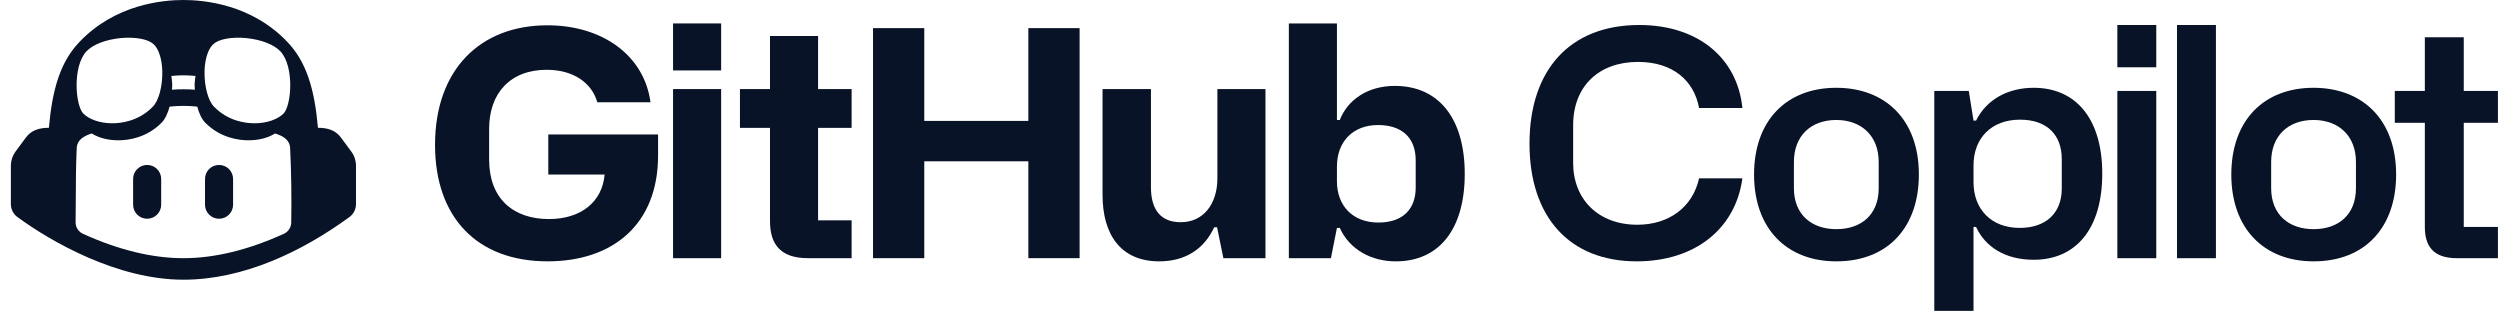
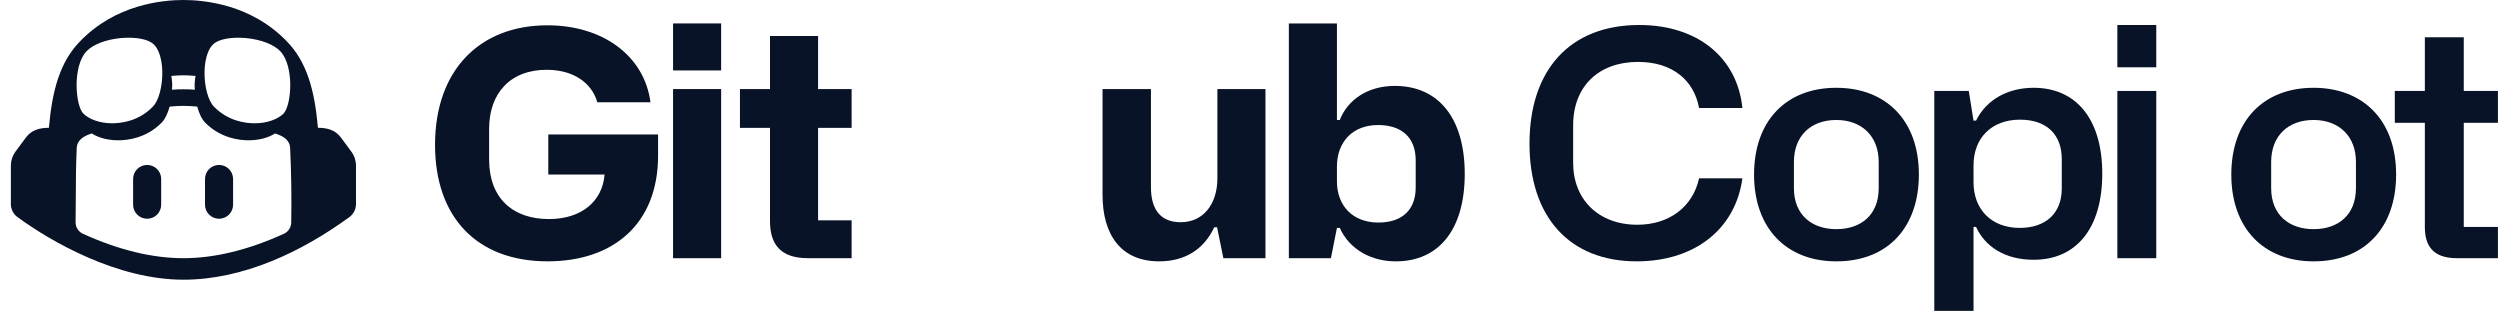
<svg xmlns="http://www.w3.org/2000/svg" width="193" height="24" viewBox="0 0 193 24" fill="none">
  <g clip-path="url(#clip0_1052_3879)">
    <path d="M33.585 11.186C33.585 16.74 36.784 20.175 42.279 20.175C47.335 20.175 50.803 17.3 50.803 12.014V10.382H42.328V13.476H46.675C46.504 15.547 44.892 16.911 42.377 16.911C39.617 16.911 37.761 15.327 37.761 12.331V9.944C37.761 7.215 39.373 5.388 42.206 5.388C44.233 5.388 45.674 6.362 46.114 7.897H50.217C49.753 4.34 46.578 1.953 42.255 1.953C37.077 1.953 33.585 5.364 33.585 11.186Z" fill="#081327" />
    <path d="M51.96 5.438H55.672V1.809H51.96V5.438ZM51.96 19.933H55.672V6.876H51.96V19.933Z" fill="#081327" />
    <path d="M63.156 9.87H65.745V6.874H63.156V2.781H59.444V6.874H57.124V9.87H59.444V17.057C59.444 18.786 60.177 19.931 62.375 19.931H65.745V17.008H63.156V9.87Z" fill="#081327" />
-     <path d="M67.397 19.931H71.354V12.452H79.389V19.931H83.345V2.172H79.389V9.334H71.354V2.172H67.397V19.931Z" fill="#081327" />
    <path d="M97.694 6.875H93.982V13.769C93.982 15.742 92.907 17.155 91.149 17.155C89.683 17.155 88.853 16.278 88.853 14.451V6.875H85.116V15.036C85.116 18.154 86.557 20.176 89.488 20.176C91.564 20.176 92.98 19.177 93.737 17.545H93.957L94.446 19.933H97.694V6.875Z" fill="#081327" />
    <path d="M99.499 19.933H102.747L103.211 17.595H103.431C104.188 19.275 105.873 20.177 107.754 20.177C111.124 20.177 113.078 17.668 113.078 13.429C113.078 9.141 111.075 6.632 107.681 6.632C105.58 6.632 104.042 7.704 103.431 9.263H103.211V1.809H99.499V19.933ZM103.211 13.989V12.868C103.211 10.92 104.457 9.653 106.386 9.653C108.145 9.653 109.292 10.554 109.292 12.381V14.476C109.292 16.084 108.364 17.18 106.411 17.18C104.432 17.18 103.211 15.889 103.211 13.989Z" fill="#081327" />
    <path d="M126.356 20.176C130.826 20.176 133.976 17.691 134.513 13.769H131.168C130.679 15.986 128.847 17.35 126.405 17.35C123.377 17.35 121.447 15.377 121.447 12.575V9.676C121.447 6.631 123.45 4.78 126.454 4.78C129.141 4.78 130.777 6.217 131.168 8.337H134.513C134.123 4.463 131.07 1.93 126.552 1.93C121.203 1.93 118.077 5.389 118.077 11.089C118.077 16.741 121.154 20.176 126.356 20.176Z" fill="#081327" />
    <path d="M135.413 13.477C135.413 17.618 137.904 20.176 141.763 20.176C145.793 20.176 148.137 17.496 148.137 13.477C148.137 9.189 145.5 6.777 141.763 6.777C137.904 6.777 135.413 9.311 135.413 13.477ZM138.49 14.524V12.502C138.49 10.505 139.785 9.262 141.763 9.262C143.692 9.262 145.036 10.48 145.036 12.502V14.524C145.036 16.595 143.668 17.691 141.763 17.691C139.907 17.691 138.49 16.619 138.49 14.524Z" fill="#081327" />
    <path d="M149.327 24.001H152.356V17.52H152.551C153.259 19.055 154.798 20.054 156.996 20.054C160.268 20.054 162.295 17.667 162.295 13.403C162.295 9.238 160.317 6.777 156.996 6.777C155.018 6.777 153.357 7.679 152.551 9.311H152.356L151.989 7.021H149.327V24.001ZM155.921 17.594C153.772 17.594 152.356 16.205 152.356 14.061V12.77C152.356 10.651 153.748 9.238 155.946 9.238C158.07 9.238 159.169 10.456 159.169 12.283V14.549C159.169 16.497 157.899 17.594 155.921 17.594Z" fill="#081327" />
    <path d="M163.46 5.194H166.464V1.93H163.46V5.194ZM163.46 19.933H166.464V7.021H163.46V19.933Z" fill="#081327" />
-     <path d="M168.065 19.933H171.069V1.93H168.065V19.933Z" fill="#081327" />
    <path d="M172.257 13.477C172.257 17.618 174.748 20.176 178.607 20.176C182.636 20.176 184.981 17.496 184.981 13.477C184.981 9.189 182.343 6.777 178.607 6.777C174.748 6.777 172.257 9.311 172.257 13.477ZM175.334 14.524V12.502C175.334 10.505 176.628 9.262 178.607 9.262C180.536 9.262 181.879 10.48 181.879 12.502V14.524C181.879 16.595 180.512 17.691 178.607 17.691C176.751 17.691 175.334 16.619 175.334 14.524Z" fill="#081327" />
    <path d="M190.202 9.481H192.84V7.02H190.202V2.879H187.198V7.02H184.878V9.481H187.198V17.52C187.198 18.957 187.809 19.932 189.665 19.932H192.84V17.52H190.202V9.481Z" fill="#081327" />
    <path d="M10.276 13.815C10.276 13.218 10.761 12.734 11.36 12.734C11.958 12.734 12.443 13.218 12.443 13.815V15.806C12.443 16.403 11.958 16.887 11.36 16.887C10.761 16.887 10.276 16.403 10.276 15.806V13.815Z" fill="#081327" />
    <path d="M16.91 12.734C16.312 12.734 15.827 13.218 15.827 13.815V15.806C15.827 16.403 16.312 16.887 16.91 16.887C17.509 16.887 17.994 16.403 17.994 15.806V13.815C17.994 13.218 17.509 12.734 16.91 12.734Z" fill="#081327" />
    <path fill-rule="evenodd" clip-rule="evenodd" d="M27.482 12.79V15.768C27.481 16.152 27.29 16.527 26.979 16.754C23.307 19.436 18.776 21.593 14.16 21.593C9.054 21.593 3.941 18.658 1.342 16.754C1.031 16.527 0.84 16.152 0.839 15.768V12.79C0.839 12.398 0.964 12.019 1.195 11.703L2.006 10.609C2.44 10.021 3.086 9.866 3.775 9.866C4.034 6.91 4.649 4.8 6.117 3.256C8.915 0.299 12.628 0 14.16 0C15.692 0 19.405 0.299 22.203 3.256C23.67 4.8 24.286 6.91 24.546 9.866C25.235 9.866 25.878 10.019 26.313 10.609L27.123 11.705C27.357 12.021 27.482 12.398 27.482 12.79ZM22.399 11.436C22.364 10.758 21.812 10.491 21.237 10.303C20.631 10.682 19.892 10.831 19.184 10.831C18.431 10.831 17.028 10.652 15.86 9.489C15.566 9.197 15.364 8.738 15.228 8.23C14.873 8.194 14.518 8.175 14.162 8.174C13.845 8.174 13.481 8.192 13.093 8.23C12.956 8.738 12.755 9.197 12.46 9.489C11.294 10.652 9.889 10.831 9.136 10.831C8.428 10.831 7.687 10.684 7.082 10.303C6.509 10.491 5.959 10.761 5.923 11.436C5.862 12.711 5.856 13.984 5.851 15.259C5.848 15.898 5.846 16.538 5.836 17.178C5.839 17.549 6.063 17.894 6.402 18.048C9.158 19.3 11.764 19.932 14.162 19.932C16.556 19.932 19.162 19.3 21.916 18.048C22.256 17.894 22.48 17.549 22.483 17.178C22.516 15.266 22.489 13.346 22.398 11.436H22.399ZM6.434 8.77C6.883 9.218 7.733 9.517 8.648 9.517C9.348 9.517 10.68 9.368 11.779 8.255C12.262 7.79 12.562 6.627 12.528 5.448C12.495 4.501 12.229 3.721 11.829 3.388C11.396 3.006 10.414 2.84 9.315 2.94C8.149 3.056 7.167 3.438 6.667 3.97C5.585 5.149 5.818 8.139 6.434 8.77ZM13.228 5.863C13.261 6.046 13.278 6.245 13.294 6.461C13.294 6.611 13.294 6.76 13.278 6.926C13.611 6.893 13.894 6.893 14.16 6.893C14.427 6.893 14.71 6.893 15.043 6.926C15.026 6.76 15.026 6.611 15.026 6.461C15.043 6.245 15.059 6.046 15.093 5.863C14.743 5.83 14.427 5.813 14.16 5.813C13.894 5.813 13.577 5.83 13.228 5.863ZM15.792 5.448C15.759 6.627 16.058 7.79 16.541 8.255C17.64 9.368 18.973 9.517 19.672 9.517C20.588 9.517 21.437 9.218 21.887 8.77C22.503 8.139 22.736 5.149 21.653 3.97C21.154 3.438 20.171 3.056 19.006 2.94C17.907 2.84 16.924 3.006 16.491 3.388C16.092 3.721 15.825 4.501 15.792 5.448Z" fill="#081327" />
  </g>
  <defs>
    <clipPath id="clip0_1052_3879">
      <rect width="192" height="24" fill="white" transform="translate(0.839)" />
    </clipPath>
  </defs>
</svg>